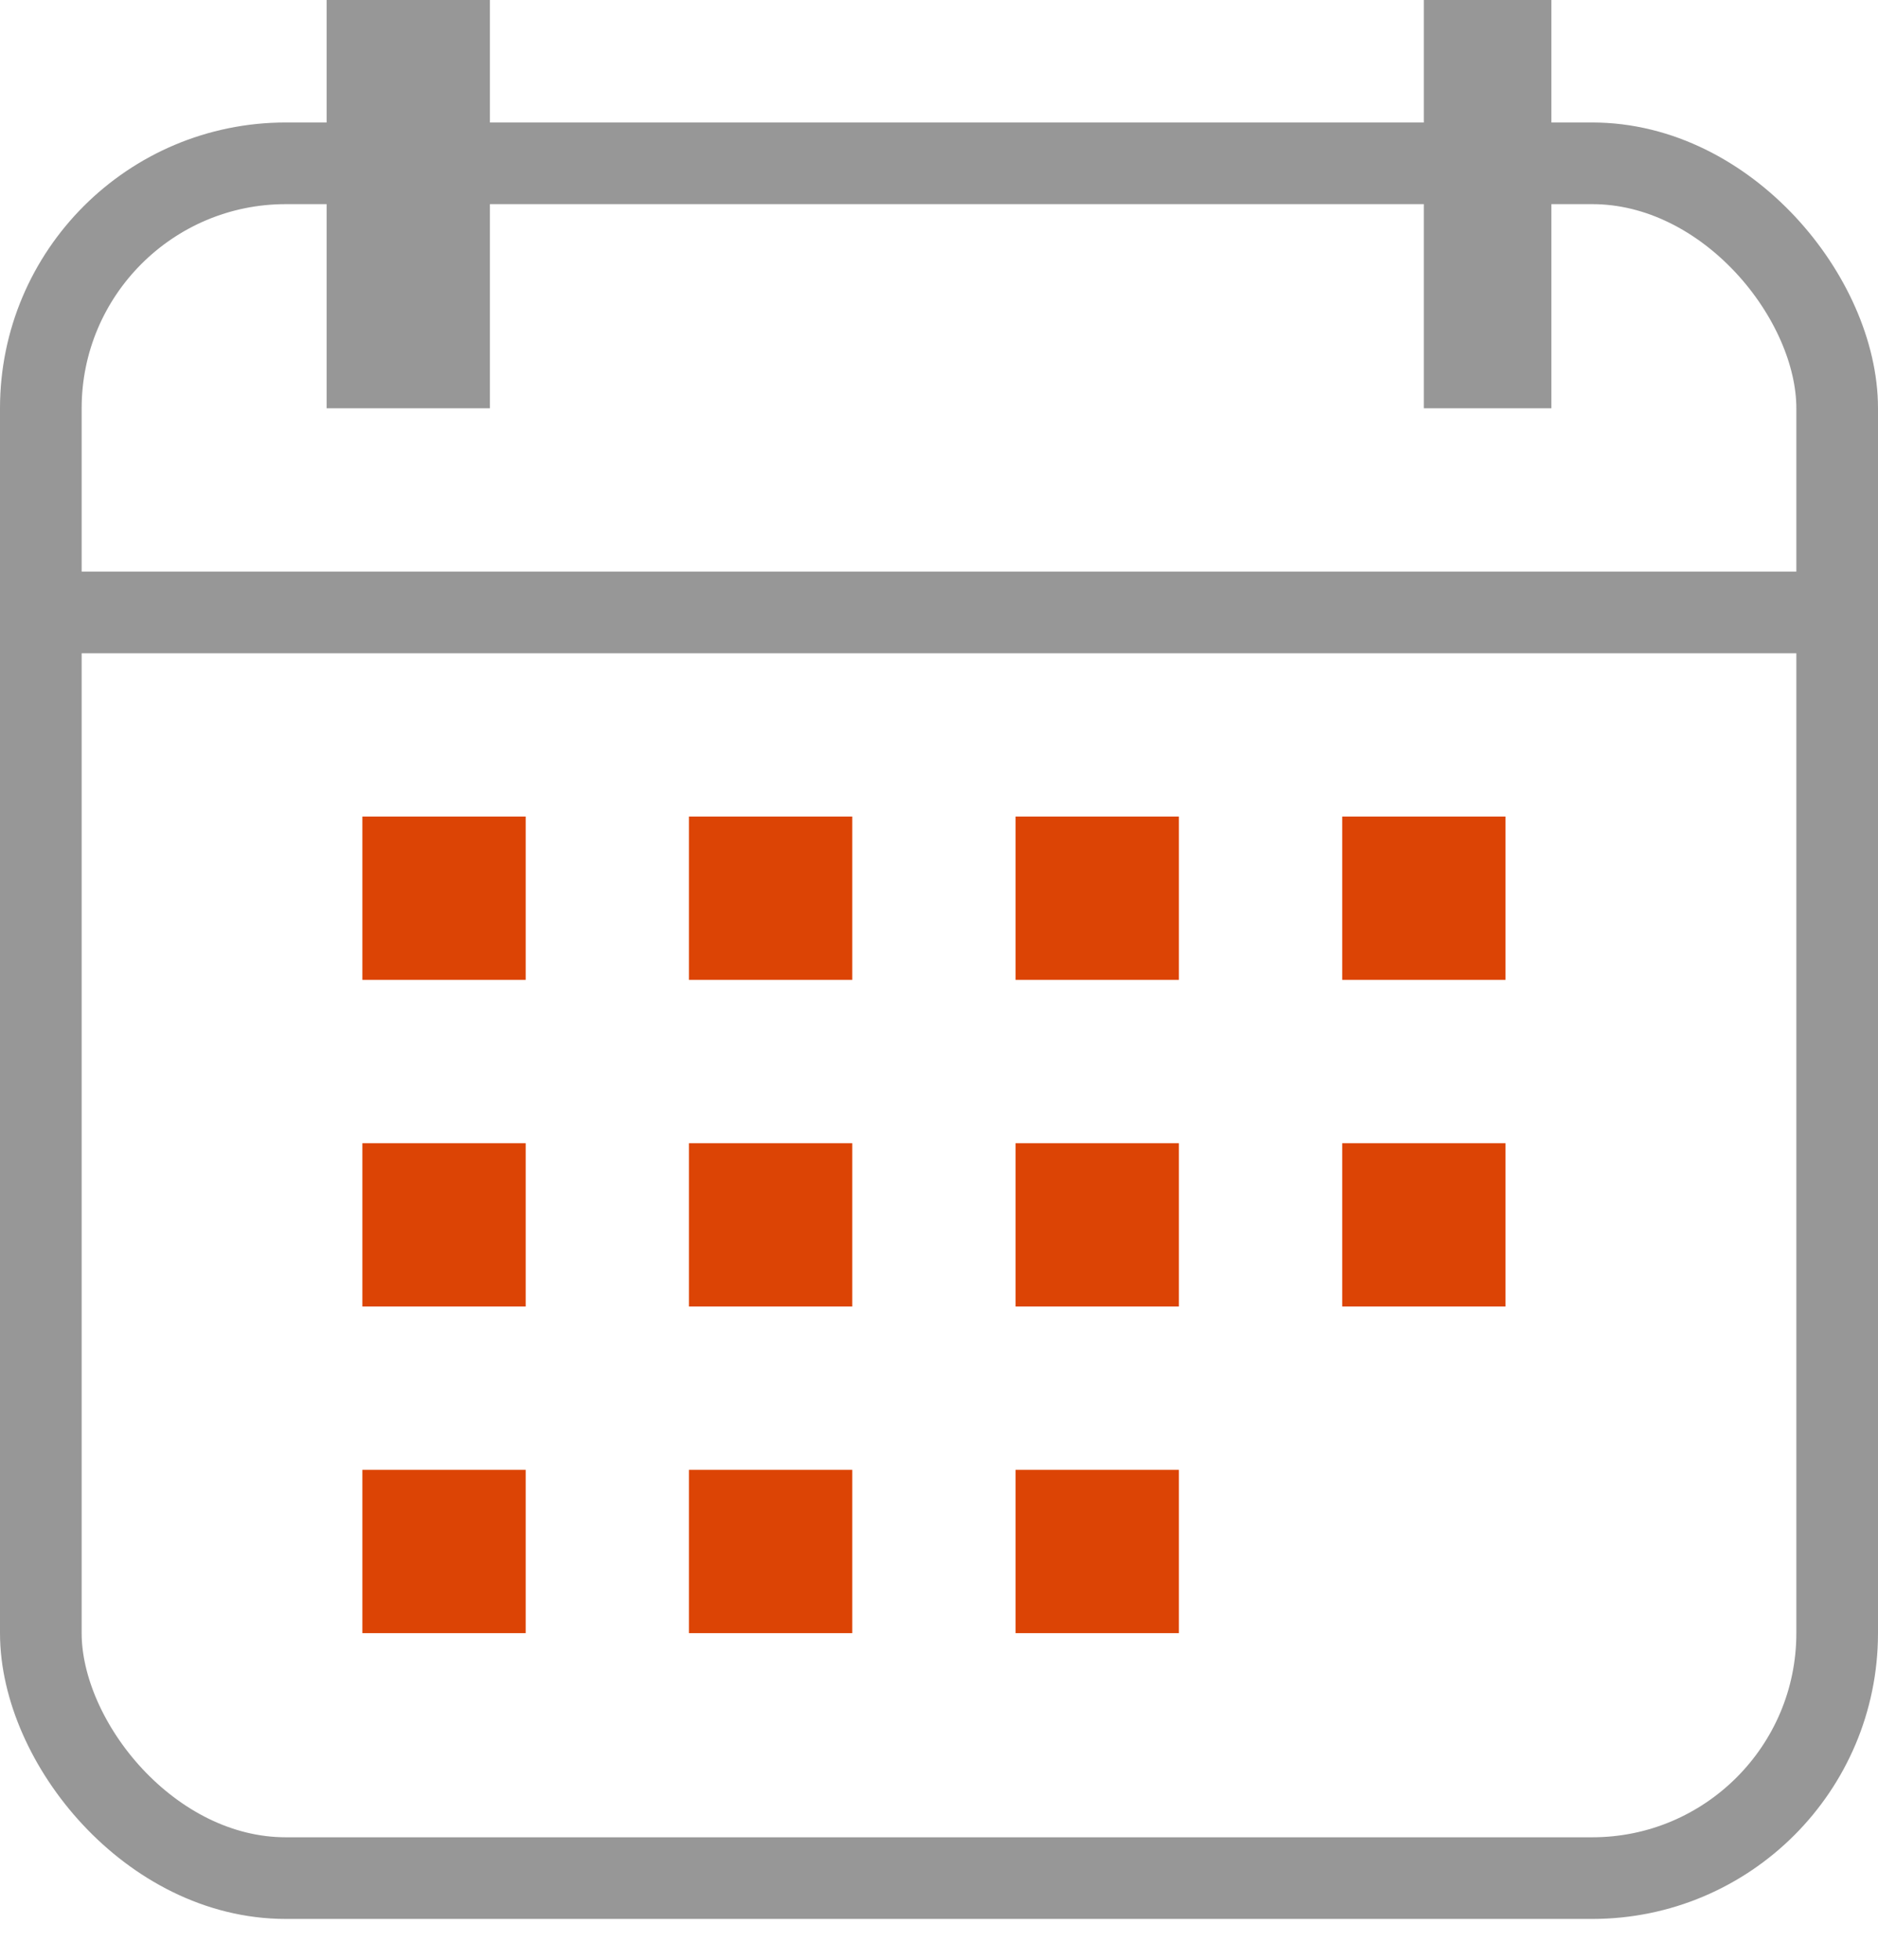
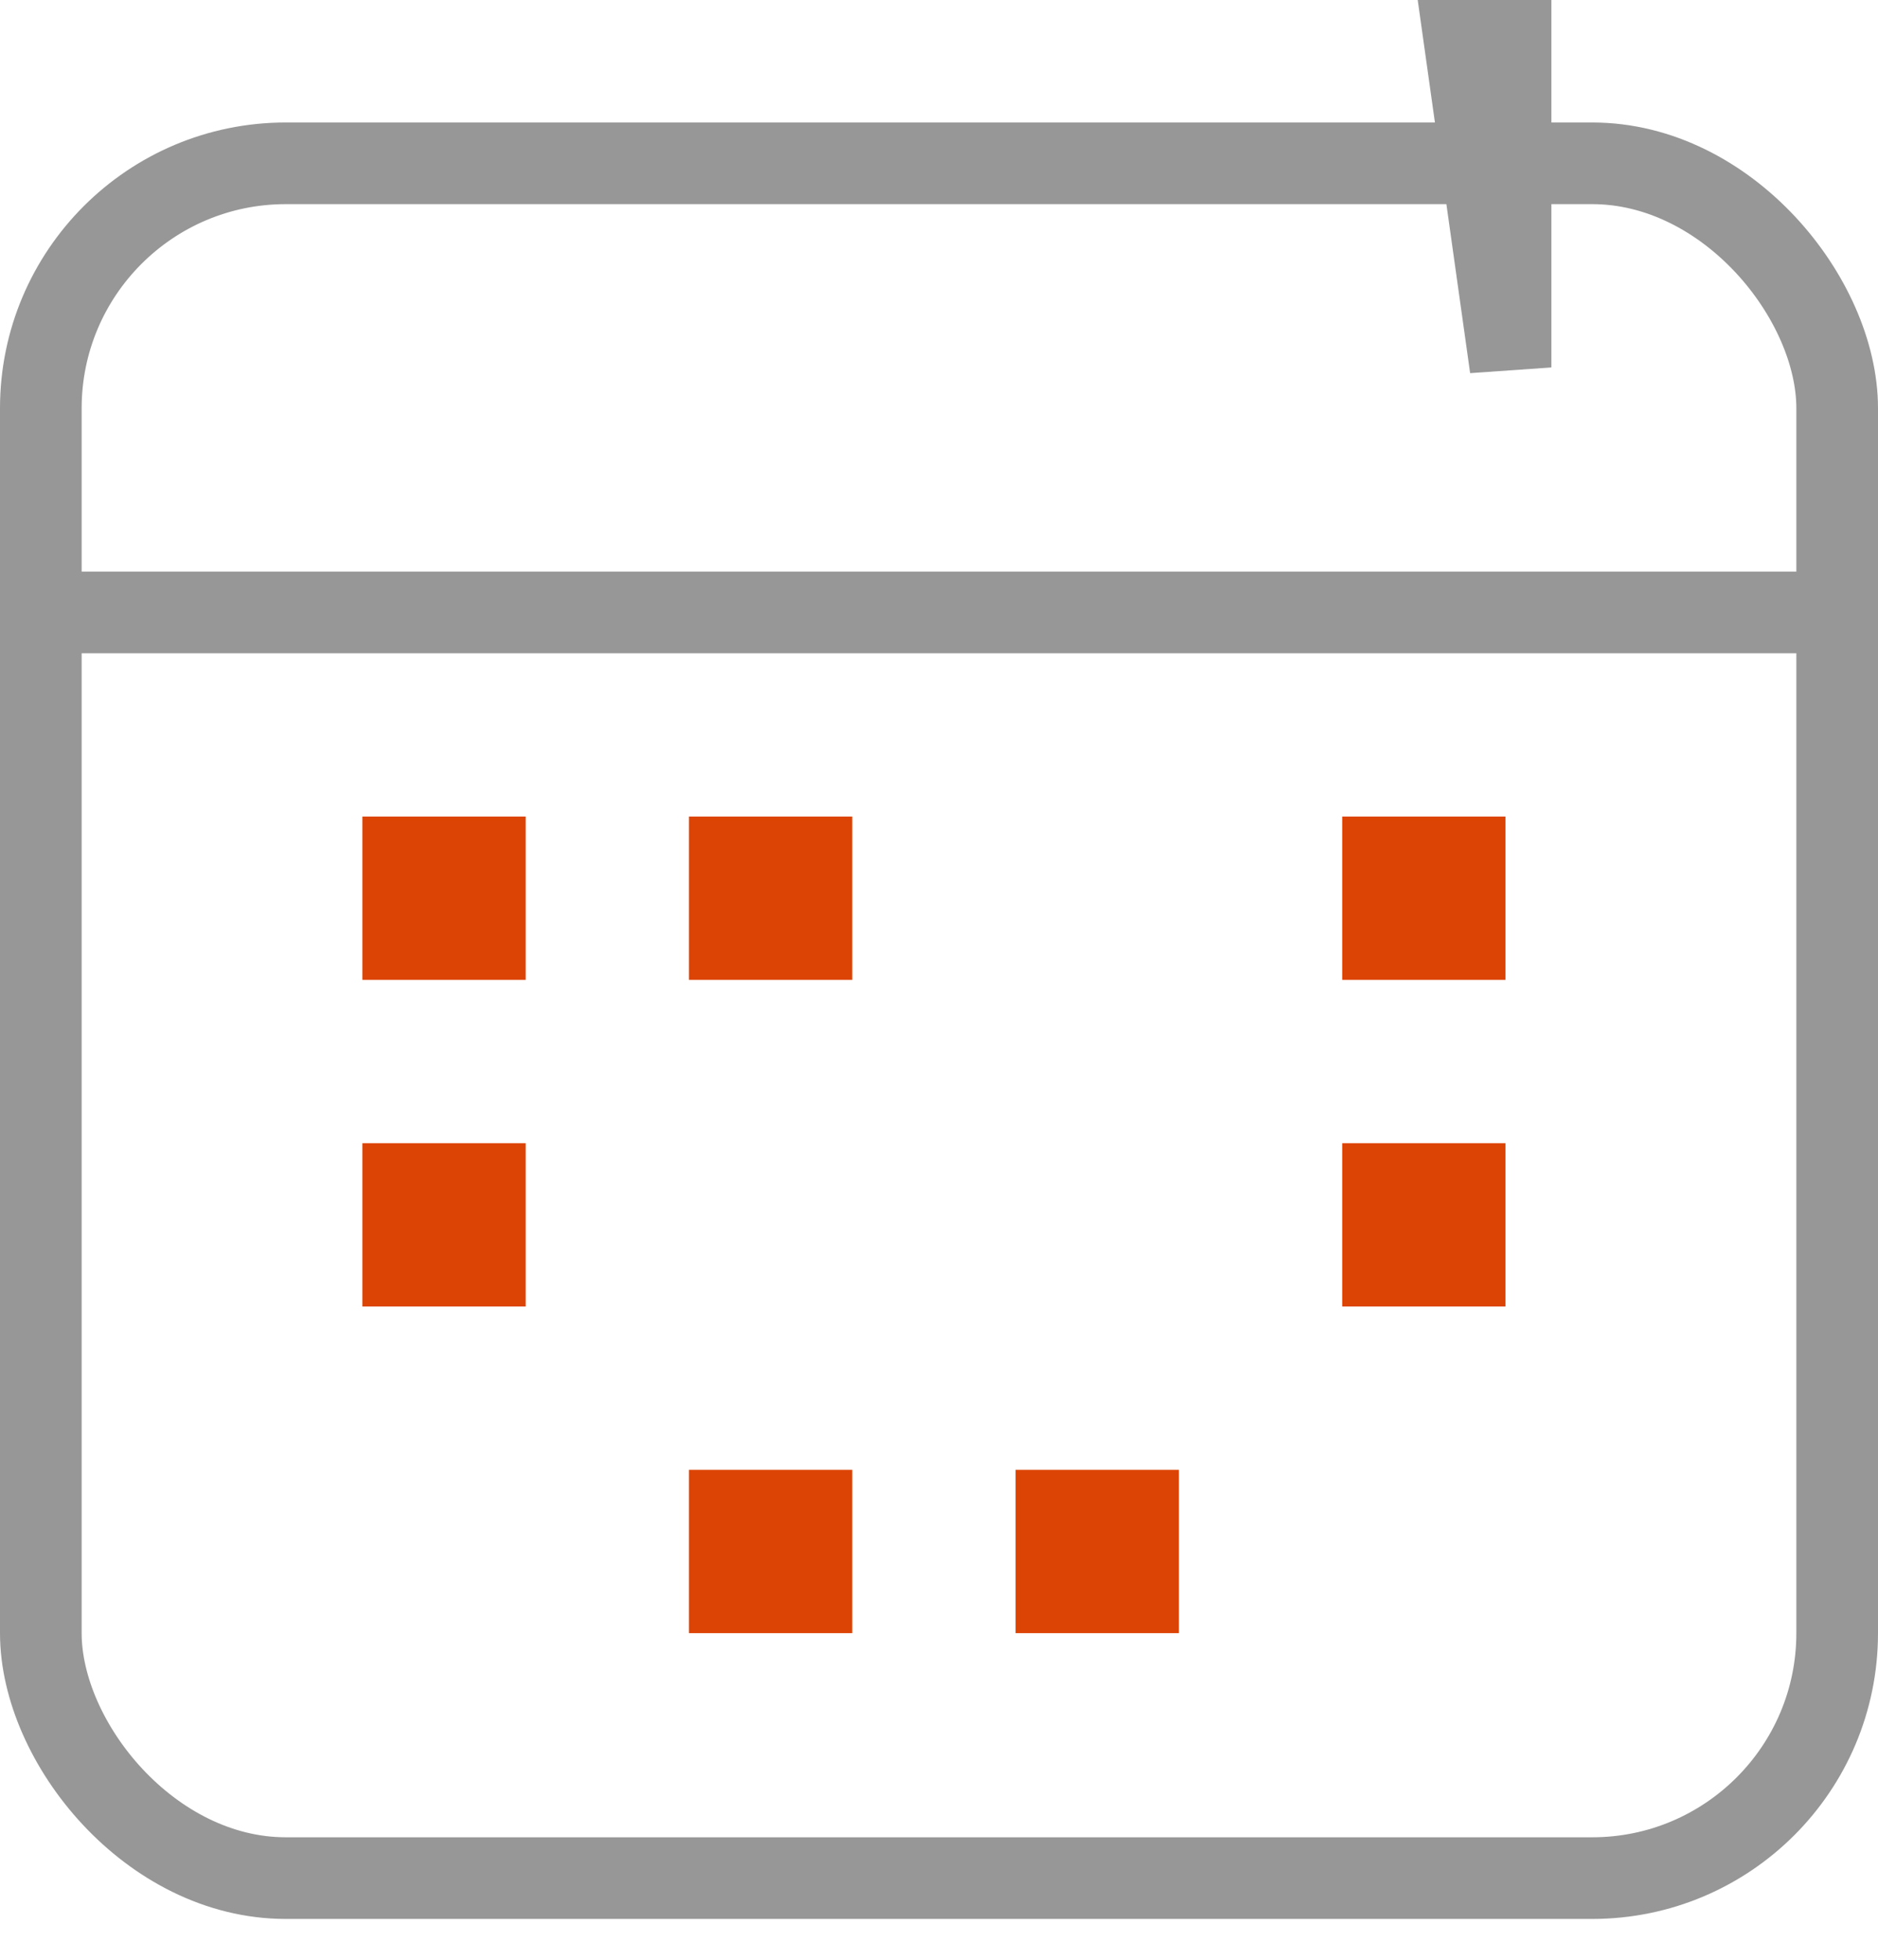
<svg xmlns="http://www.w3.org/2000/svg" width="23px" height="24px" viewBox="0 0 23 24" version="1.1">
  <title>Group 4 Copy</title>
  <g id="-Desktop" stroke="none" stroke-width="1" fill="none" fill-rule="evenodd">
    <g id="Event-V2-one-image" transform="translate(-1286, -308)">
      <g id="Group-4-Copy" transform="translate(1286, 308)">
        <rect id="Rectangle" stroke="#979797" x="0.5" y="2" width="22" height="21" rx="3" />
        <g id="Group-3" transform="translate(4, 0)" fill="#D8D8D8" stroke="#979797">
-           <rect id="Rectangle" x="0.5" y="0.5" width="1" height="4" />
-           <path d="M14.5,0.5 L14.5,4.5 L13.938,4.5 L13.938,0.5 L14.5,0.5 Z" id="Rectangle-Copy" />
+           <path d="M14.5,0.5 L14.5,4.5 L13.938,0.5 L14.5,0.5 Z" id="Rectangle-Copy" />
        </g>
        <g id="Group-2" transform="translate(4.438, 10)" fill="#DC4405" stroke="#DC4405">
          <g id="Group">
            <path d="M1.5,0.5 L1.5,1.5 L0.5,1.5 L0.5,0.5 L1.5,0.5 Z" id="Rectangle-Copy-2" />
            <path d="M5.5,0.5 L5.5,1.5 L4.5,1.5 L4.5,0.5 L5.5,0.5 Z" id="Rectangle-Copy-3" />
-             <path d="M9.5,0.5 L9.5,1.5 L8.5,1.5 L8.5,0.5 L9.5,0.5 Z" id="Rectangle-Copy-4" />
            <path d="M13.5,0.5 L13.5,1.5 L12.5,1.5 L12.5,0.5 L13.5,0.5 Z" id="Rectangle-Copy-5" />
          </g>
          <g id="Group-Copy" transform="translate(0, 4)">
            <path d="M1.5,0.5 L1.5,1.5 L0.5,1.5 L0.5,0.5 L1.5,0.5 Z" id="Rectangle-Copy-2" />
-             <path d="M5.5,0.5 L5.5,1.5 L4.5,1.5 L4.5,0.5 L5.5,0.5 Z" id="Rectangle-Copy-3" />
-             <path d="M9.5,0.5 L9.5,1.5 L8.5,1.5 L8.5,0.5 L9.5,0.5 Z" id="Rectangle-Copy-4" />
            <path d="M13.5,0.5 L13.5,1.5 L12.5,1.5 L12.5,0.5 L13.5,0.5 Z" id="Rectangle-Copy-5" />
          </g>
          <g id="Group-Copy-2" transform="translate(0, 8)">
-             <path d="M1.5,0.5 L1.5,1.5 L0.5,1.5 L0.5,0.5 L1.5,0.5 Z" id="Rectangle-Copy-2" />
            <path d="M5.5,0.5 L5.5,1.5 L4.5,1.5 L4.5,0.5 L5.5,0.5 Z" id="Rectangle-Copy-3" />
            <path d="M9.5,0.5 L9.5,1.5 L8.5,1.5 L8.5,0.5 L9.5,0.5 Z" id="Rectangle-Copy-4" />
          </g>
        </g>
        <line x1="0.5" y1="7.5" x2="22.5" y2="7.5" id="Line" stroke="#979797" stroke-linecap="square" />
      </g>
    </g>
  </g>
</svg>